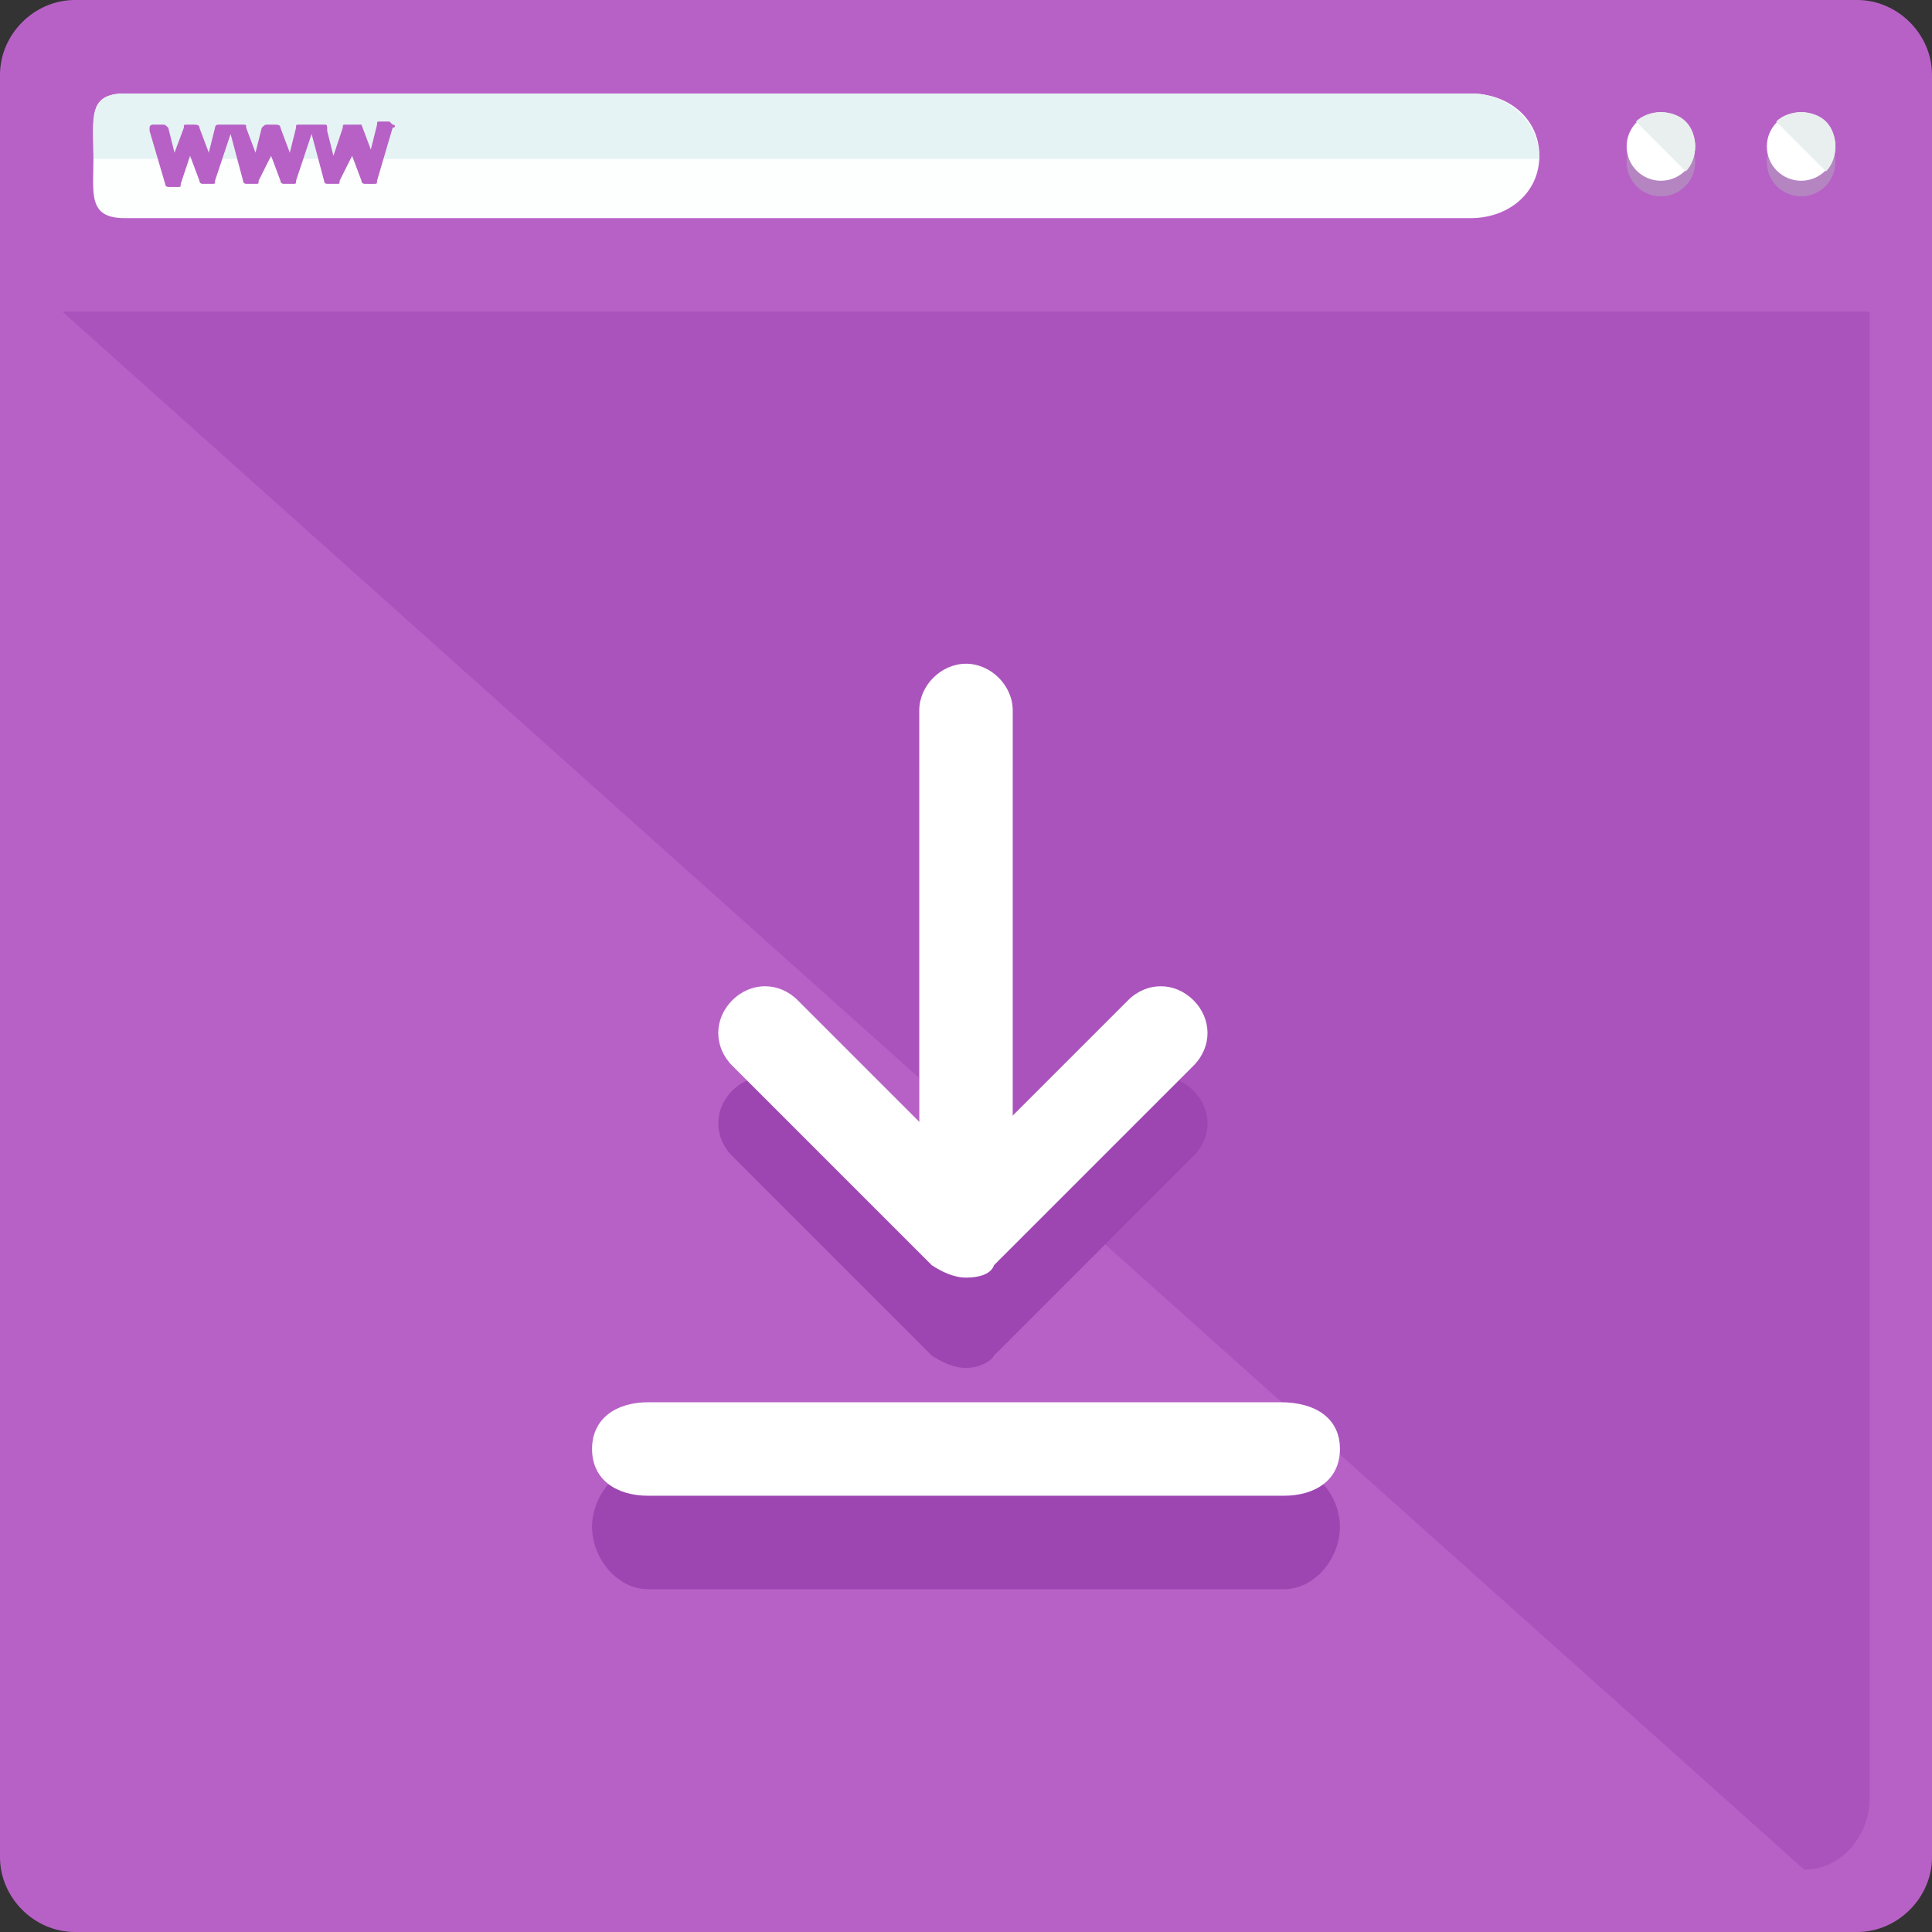
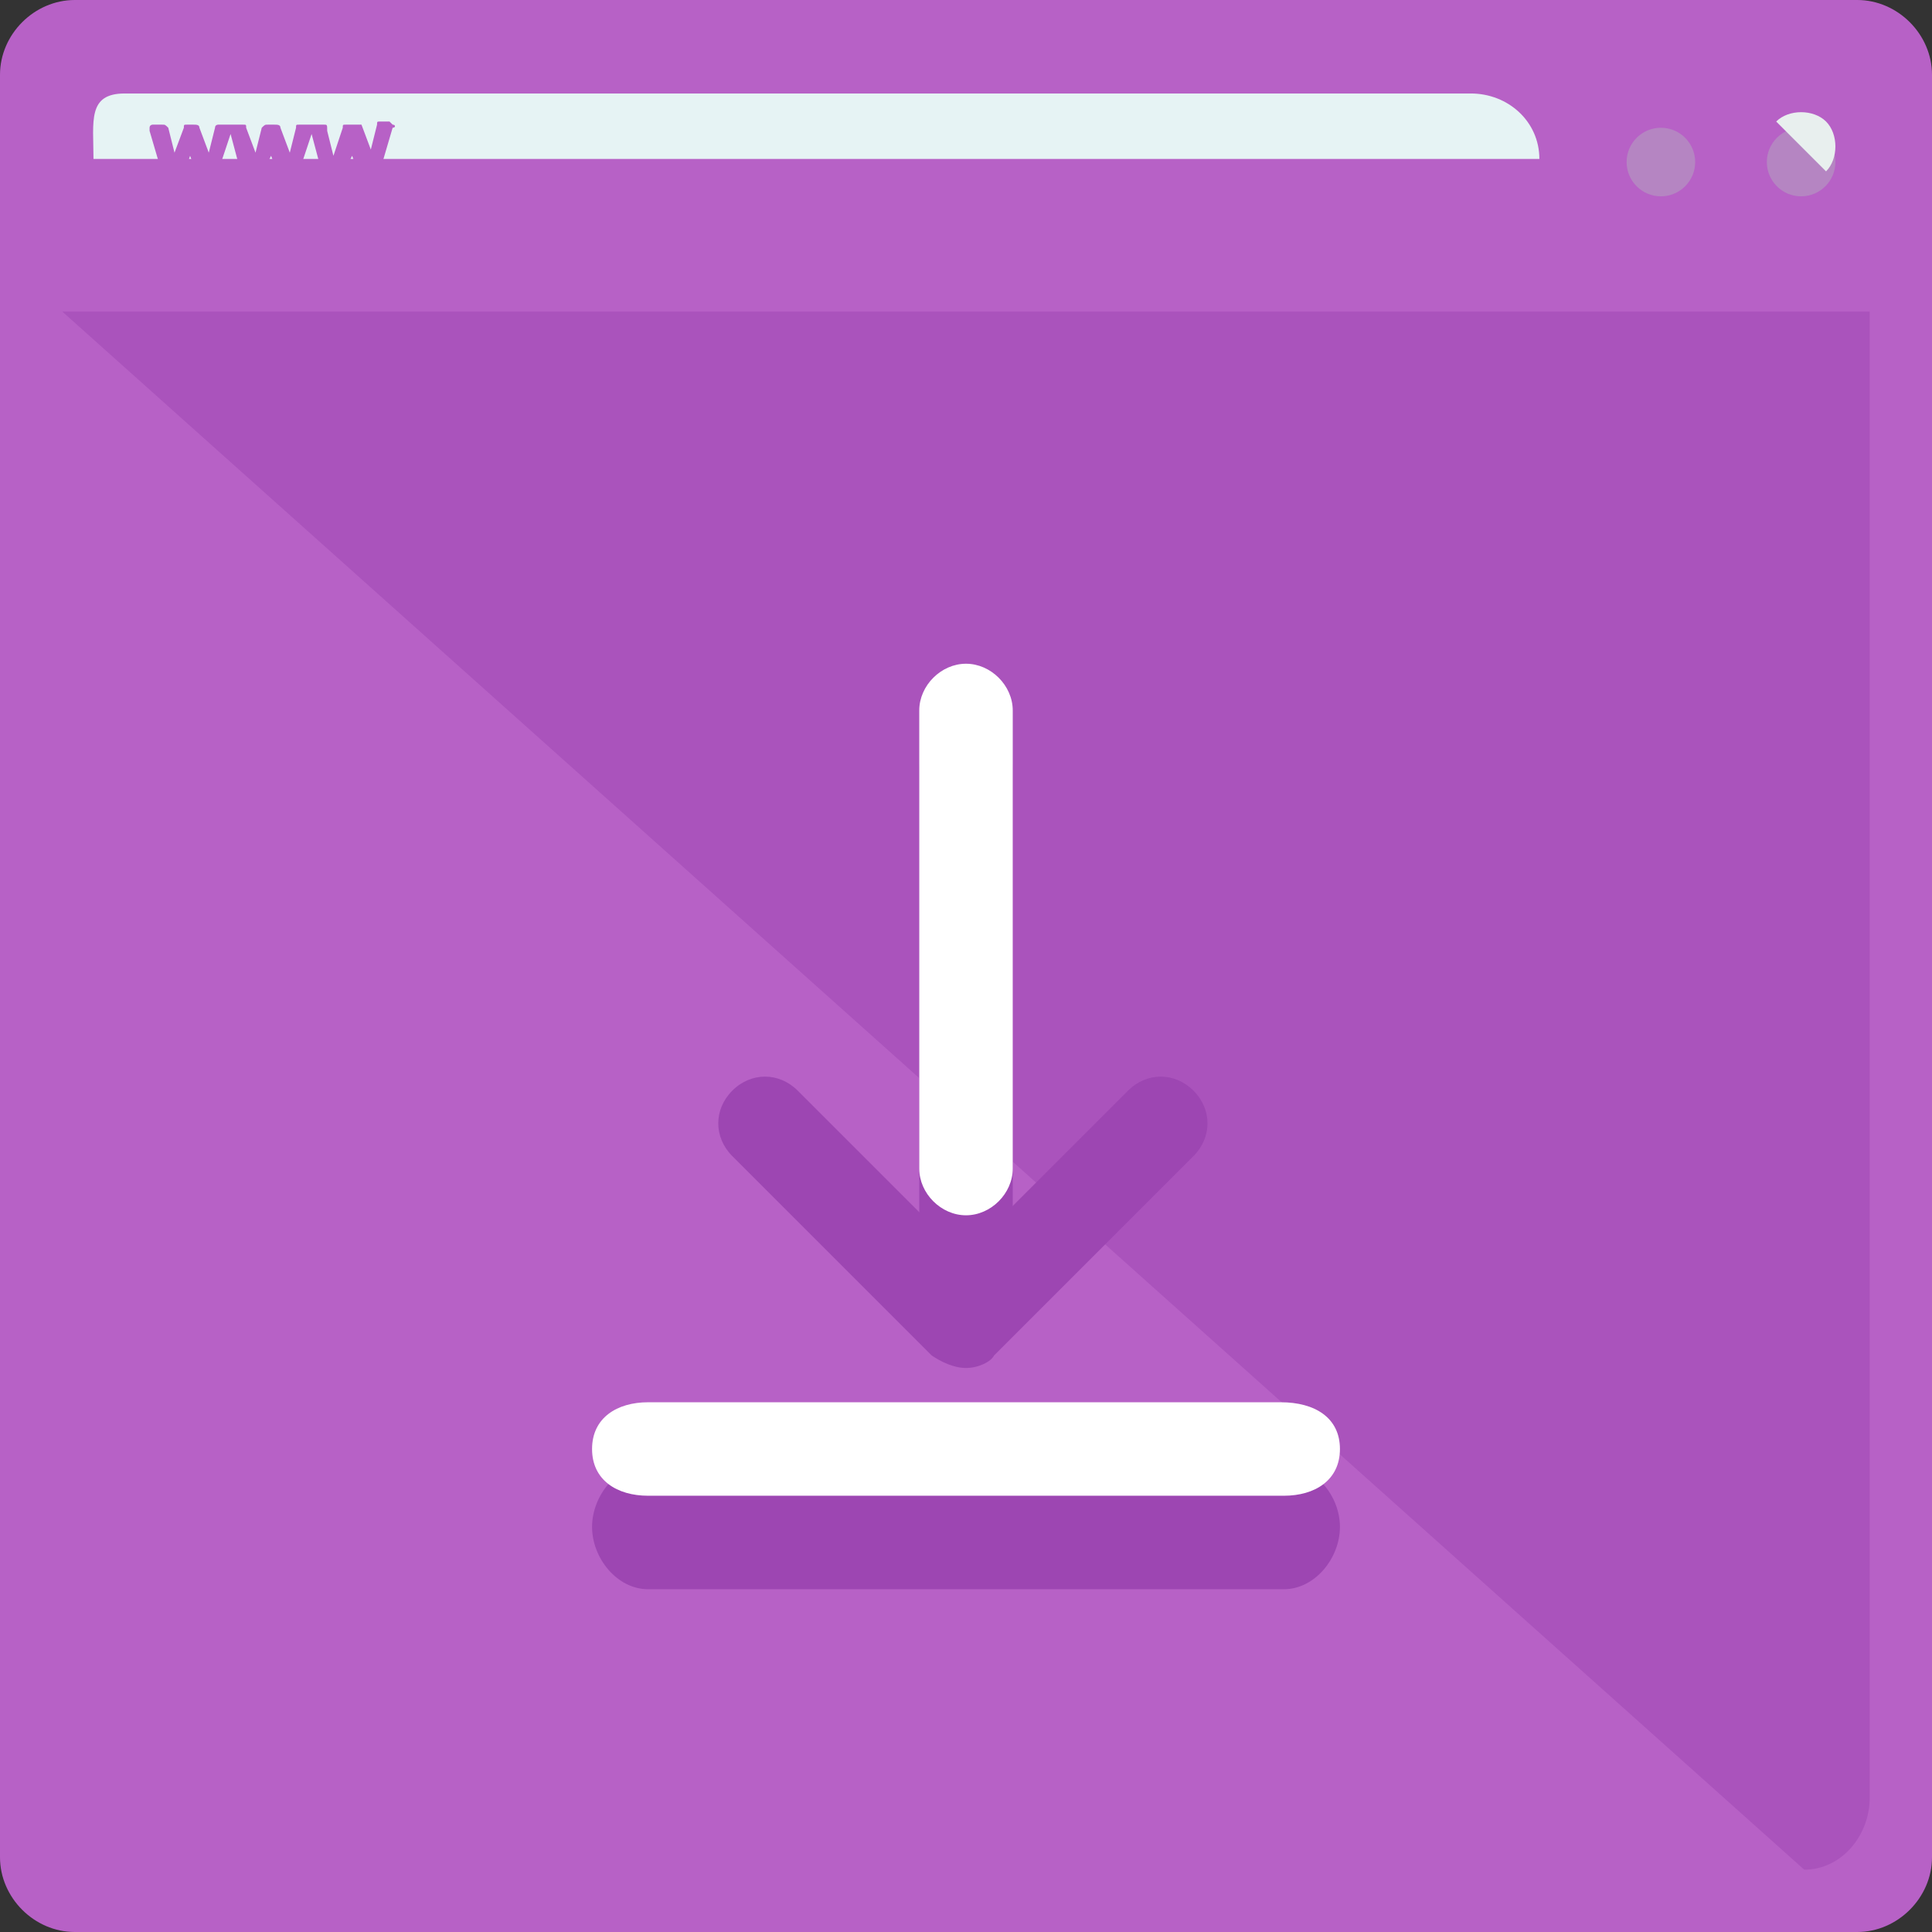
<svg xmlns="http://www.w3.org/2000/svg" height="800px" width="800px" version="1.1" id="Layer_1" viewBox="0 0 496 496" xml:space="preserve">
  <rect x="0" y="0" width="496" height="496" fill="#333333" stroke="none" />
  <path style="fill:#B761C6;" d="M496,476.8c0,10.4-8.8,19.2-19.2,19.2H19.2C8.8,496,0,487.2,0,476.8V19.2C0,8.8,8.8,0,19.2,0h457.6  C487.2,0,496,8.8,496,19.2V476.8z" />
  <path style="fill:#AA53BC;" d="M463.2,480c9.6,0,16.8-8.8,16.8-18.4V80H16" />
-   <path style="fill:#FDFFFF;" d="M395.2,40c0,9.6-8,16-17.6,16H32c-9.6,0-8-6.4-8-16l0,0c0-9.6-1.6-16,8-16h345.6  C387.2,24,395.2,30.4,395.2,40L395.2,40z" />
  <path style="fill:#E6F3F4;" d="M24,40.8L24,40.8c0-9.6-1.6-16.8,8-16.8h345.6c9.6,0,17.6,7.2,17.6,16.8l0,0" />
  <circle style="opacity:0.4;fill:#B1BCBC;enable-background:new    ;" cx="426.4" cy="41.6" r="8.8" />
-   <circle style="fill:#FFFFFF;" cx="426.4" cy="37.6" r="8.8" />
-   <path style="fill:#E8EFEE;" d="M420,31.2c3.2-3.2,9.6-3.2,12.8,0c3.2,3.2,3.2,9.6,0,12.8" />
  <circle style="opacity:0.4;fill:#B1BCBC;enable-background:new    ;" cx="462.4" cy="41.6" r="8.8" />
-   <circle style="fill:#FFFFFF;" cx="462.4" cy="37.6" r="8.8" />
  <path style="fill:#E8EFEE;" d="M456,31.2c3.2-3.2,9.6-3.2,12.8,0c3.2,3.2,3.2,9.6,0,12.8" />
  <path style="fill:#B761C6;" d="M100.8,32l-0.8-0.8h-2.4c-0.8,0-0.8,0-0.8,0.8l-1.6,6.4l0,0l0,0L92.8,32c-0.8,0-0.8,0-1.6,0h-2.4  C88,32,88,32,88,32.8L85.6,40l0,0l0,0L84,33.6c0-1.6,0-1.6-0.8-1.6h-2.4H80h-0.8h-2.4C76,32,76,32,76,32.8l-1.6,6.4l0,0l0,0L72,32.8  c0-0.8-0.8-0.8-1.6-0.8h-1.6c-0.8,0-0.8,0-1.6,0.8l-1.6,6.4l0,0l0,0l-2.4-6.4c0-0.8,0-0.8-0.8-0.8H60h-0.8c0,0,0,0-0.8,0H56  c0,0-0.8,0-0.8,0.8l-1.6,6.4l0,0l0,0l-2.4-6.4c0-0.8-0.8-0.8-1.6-0.8H48c-0.8,0-0.8,0-0.8,0.8l-2.4,6.4l0,0l0,0l-1.6-6.4  C42.4,32,42.4,32,41.6,32h-2.4c0,0-0.8,0-0.8,0.8v0.8l4,13.6c0,0.8,0.8,0.8,0.8,0.8h2.4c0.8,0,0.8,0,0.8-0.8l2.4-7.2c0,0,0,0,0-0.8  c0,0,0,0,0,0.8l2.4,6.4c0,0.8,0.8,0.8,0.8,0.8h2.4c0.8,0,0.8,0,0.8-0.8l4-12l3.2,12c0,0.8,0.8,0.8,0.8,0.8h2.4c0.8,0,0.8,0,0.8-0.8  l3.2-6.4c0,0,0,0,0-0.8c0,0,0,0,0,0.8l2.4,6.4c0,0.8,0.8,0.8,0.8,0.8h2.4c0.8,0,0.8,0,0.8-0.8l4-12l3.2,12c0,0.8,0.8,0.8,0.8,0.8  h2.4c0.8,0,0.8,0,0.8-0.8l3.2-6.4c0,0,0,0,0-0.8c0,0,0,0,0,0.8l2.4,6.4c0,0.8,0.8,0.8,0.8,0.8H96c0.8,0,0.8,0,0.8-0.8l4-13.6  C101.6,32.8,101.6,32,100.8,32z" />
  <g>
    <path style="fill:#9D46B2;" d="M248,326.4c-6.4,0-12-5.6-12-12V197.6c0-6.4,5.6-12,12-12s12,5.6,12,12v117.6   C260,321.6,254.4,326.4,248,326.4z" />
    <path style="fill:#9D46B2;" d="M248,351.2c-3.2,0-6.4-1.6-8.8-3.2L188,296.8c-4.8-4.8-4.8-12,0-16.8s12-4.8,16.8,0l42.4,42.4   l42.4-42.4c4.8-4.8,12-4.8,16.8,0s4.8,12,0,16.8L255.2,348C254.4,349.6,251.2,351.2,248,351.2z" />
    <path style="fill:#9D46B2;" d="M344,392c0,8-6.4,16-14.4,16H166.4c-8,0-14.4-8-14.4-16l0,0c0-8,6.4-16,14.4-16h162.4   C337.6,376,344,384,344,392L344,392z" />
  </g>
  <g>
    <path style="fill:#FFFFFF;" d="M248,312c-6.4,0-12-5.6-12-12V182.4c0-6.4,5.6-12,12-12s12,5.6,12,12V300   C260,306.4,254.4,312,248,312z" />
-     <path style="fill:#FFFFFF;" d="M248,328c-3.2,0-6.4-1.6-8.8-3.2L188,273.6c-4.8-4.8-4.8-12,0-16.8s12-4.8,16.8,0l42.4,42.4   l42.4-42.4c4.8-4.8,12-4.8,16.8,0s4.8,12,0,16.8l-51.2,51.2C254.4,327.2,251.2,328,248,328z" />
    <path style="fill:#FFFFFF;" d="M344,372c0,8-6.4,12-14.4,12H166.4c-8,0-14.4-4-14.4-12l0,0c0-8,6.4-12,14.4-12h162.4   C337.6,360,344,364,344,372L344,372z" />
  </g>
</svg>